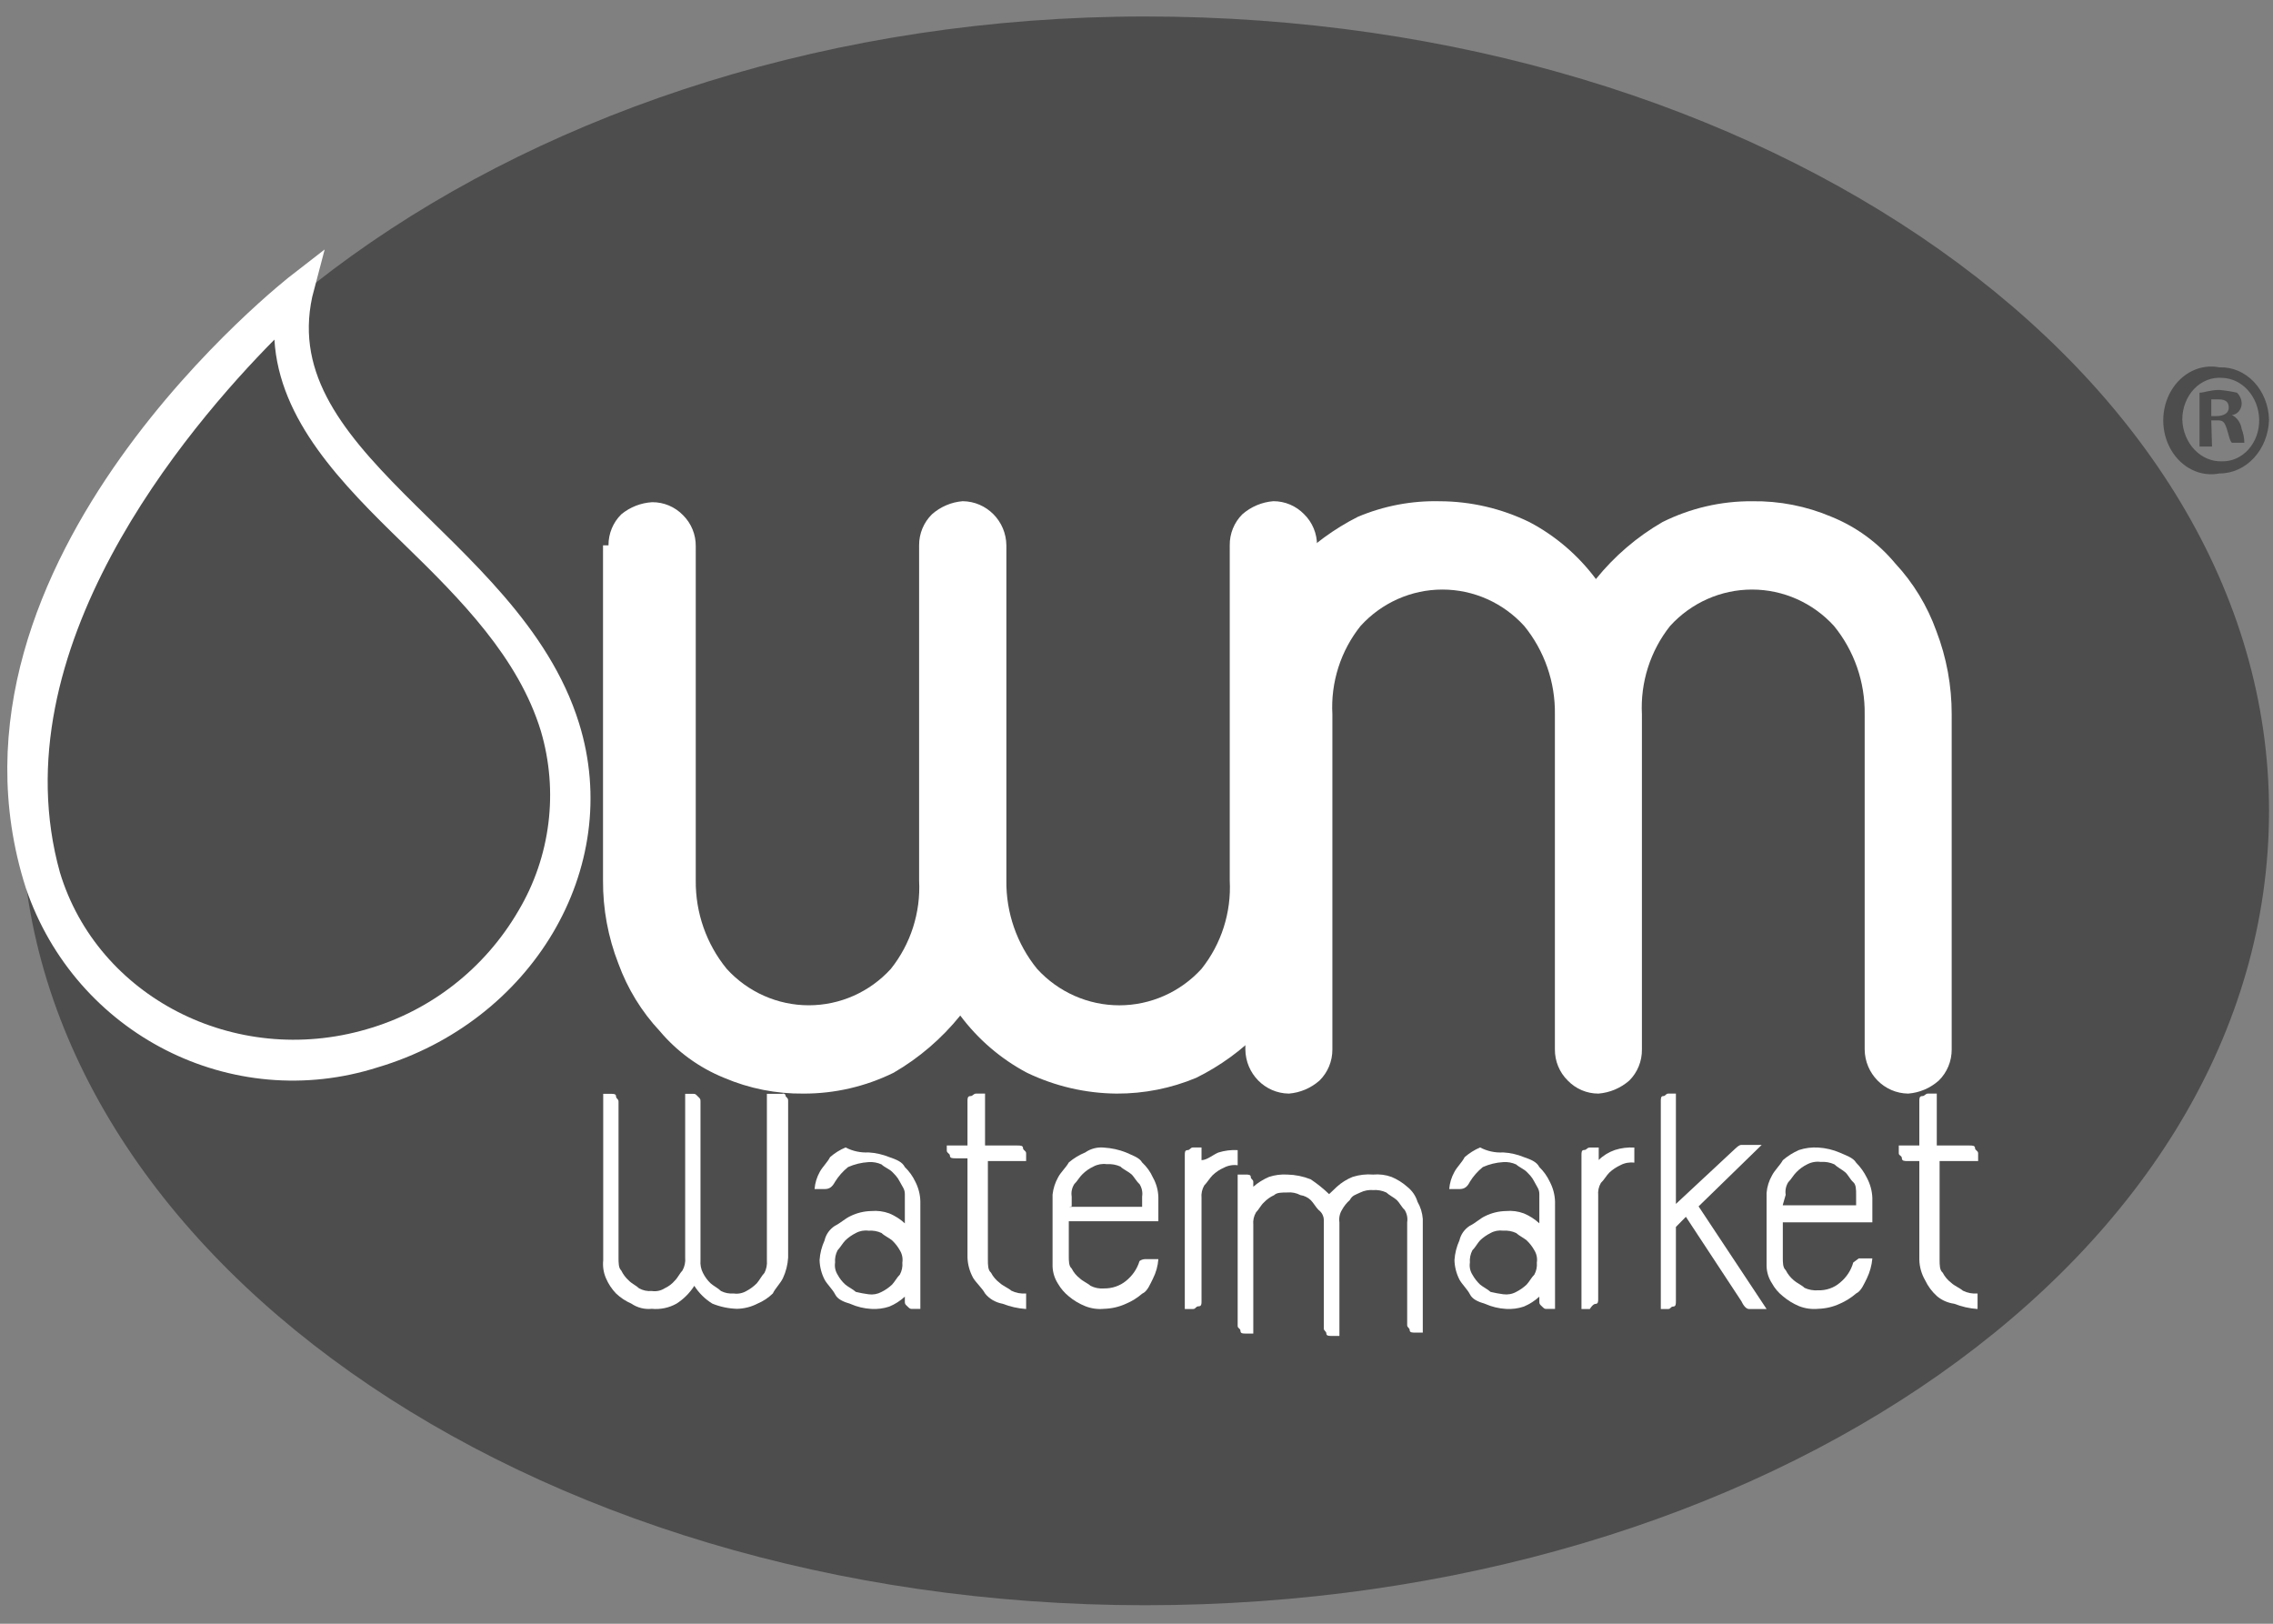
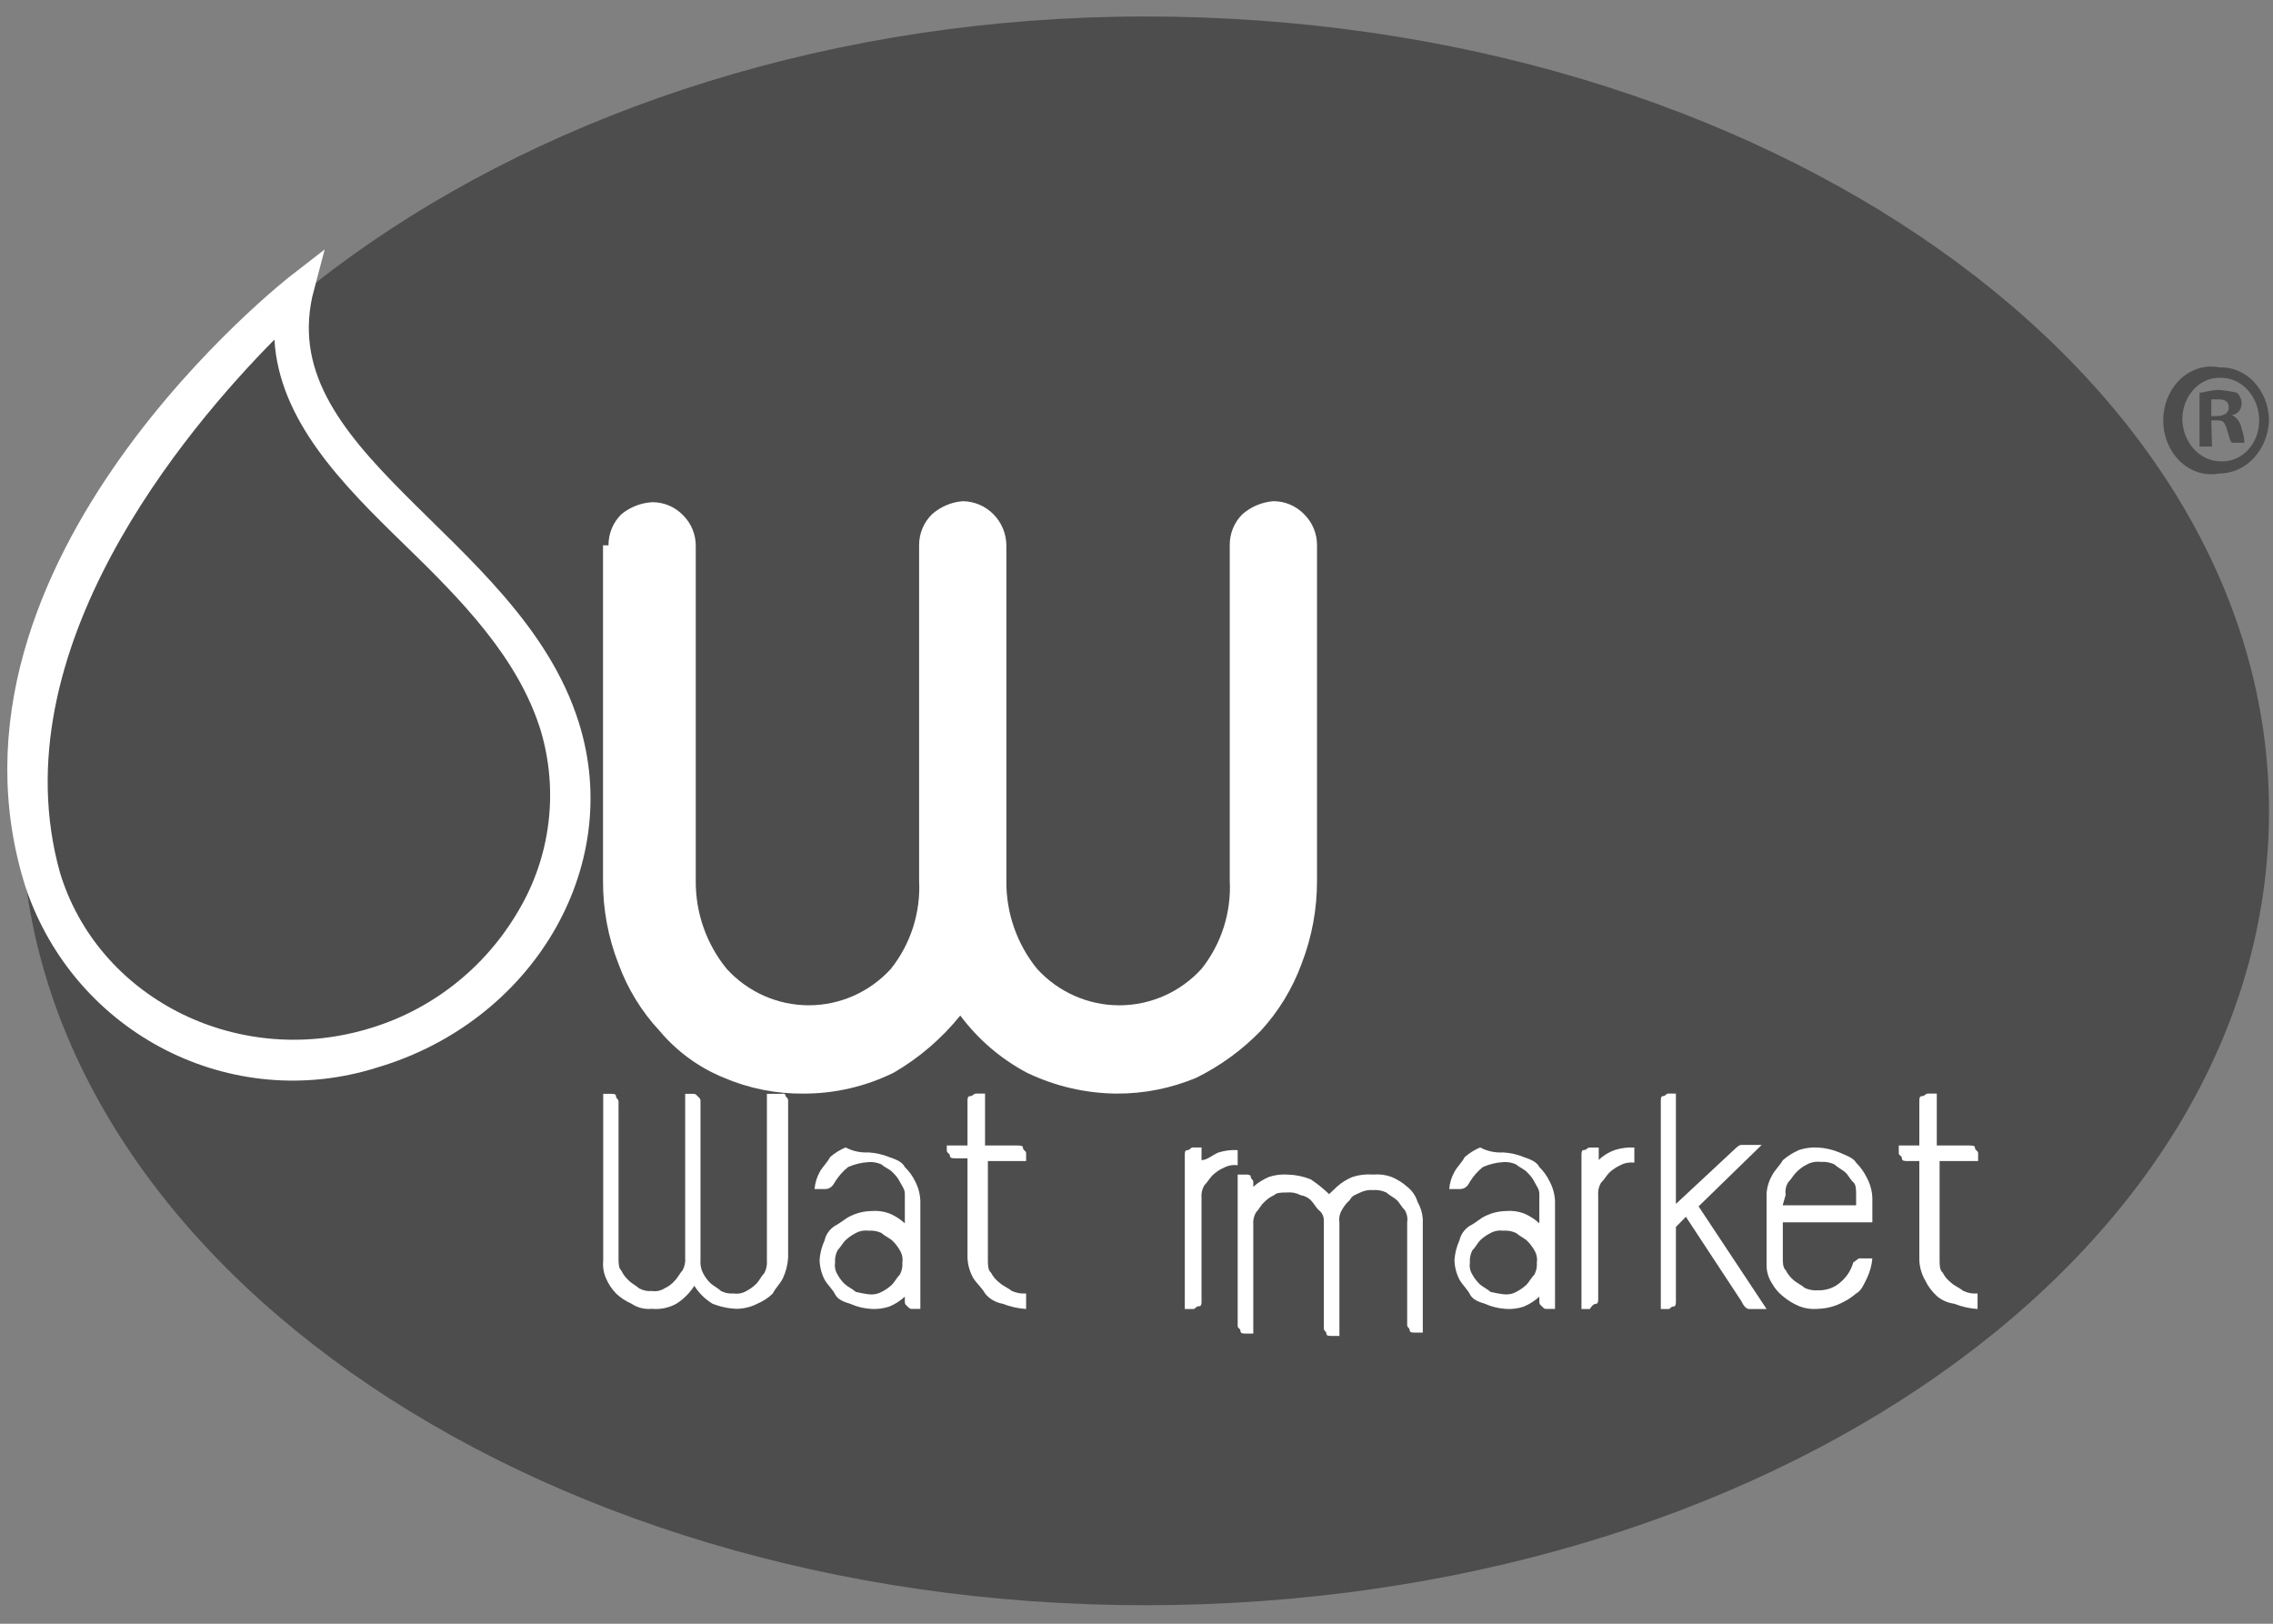
<svg xmlns="http://www.w3.org/2000/svg" width="84px" height="60px" viewBox="0 0 84 60">
  <rect x="0" y="0" width="84" height="60" fill="#808080" stroke="none" />
  <title>90BD186F-B67C-435C-BBD8-ECB6F1A08C79</title>
  <g id="Res-Our-Brands" stroke="none" stroke-width="1" fill="none" fill-rule="evenodd">
    <g id="Res-Our-Brands---Global-Brands-Alt" transform="translate(-485, -2808)" fill-rule="nonzero">
      <g id="Group-21" transform="translate(99.517, 2798.985)">
        <g id="Culligan-Logos-v2-08" transform="translate(386.268, 9.624)">
-           <path d="M0,29.353 C0.09,13.803 18.621,0 41.534,0 C64.446,0 83.068,13.199 83.068,29.353 C83.068,45.736 64.446,58.707 41.534,58.707 C18.621,58.707 0,45.544 0,29.353 Z" id="Path" fill="#4D4D4D" />
+           <path d="M0,29.353 C0.09,13.803 18.621,0 41.534,0 C64.446,0 83.068,13.199 83.068,29.353 C83.068,45.736 64.446,58.707 41.534,58.707 C18.621,58.707 0,45.544 0,29.353 " id="Path" fill="#4D4D4D" />
          <path d="M21.702,19.542 C21.699,19.109 21.871,18.694 22.178,18.393 C22.502,18.128 22.899,17.973 23.314,17.948 C23.745,17.944 24.158,18.118 24.459,18.43 C24.764,18.732 24.933,19.148 24.927,19.579 L24.927,31.929 C24.916,33.12 25.321,34.276 26.072,35.193 C26.852,36.05 27.952,36.538 29.104,36.538 C30.257,36.538 31.356,36.05 32.137,35.193 C32.871,34.272 33.243,33.11 33.181,31.929 L33.181,19.542 C33.178,19.109 33.351,18.694 33.658,18.393 C33.976,18.113 34.374,17.944 34.794,17.911 C35.68,17.921 36.396,18.645 36.406,19.542 L36.406,31.929 C36.392,33.119 36.795,34.275 37.542,35.193 C38.325,36.051 39.426,36.539 40.58,36.539 C41.733,36.539 42.834,36.051 43.617,35.193 C44.351,34.272 44.723,33.11 44.661,31.929 L44.661,19.542 C44.655,19.111 44.824,18.695 45.128,18.393 C45.45,18.113 45.851,17.944 46.274,17.911 C46.701,17.91 47.111,18.084 47.41,18.393 C47.717,18.694 47.889,19.109 47.886,19.542 L47.886,31.929 C47.889,32.979 47.697,34.02 47.318,34.998 C46.98,35.923 46.463,36.771 45.797,37.492 C45.108,38.198 44.306,38.781 43.424,39.217 C42.492,39.607 41.492,39.805 40.483,39.801 C39.336,39.792 38.204,39.529 37.167,39.031 C36.201,38.519 35.36,37.797 34.702,36.917 C34.015,37.768 33.18,38.485 32.238,39.031 C31.201,39.54 30.064,39.804 28.912,39.801 C27.902,39.813 26.901,39.614 25.971,39.217 C25.054,38.845 24.239,38.253 23.598,37.492 C22.926,36.774 22.406,35.926 22.068,34.998 C21.686,34.021 21.494,32.979 21.5,31.929 L21.5,19.542 L21.702,19.542 Z" id="Path" fill="#FFFFFF" />
-           <path d="M44.954,25.787 C44.948,24.733 45.14,23.688 45.521,22.708 C45.854,21.78 46.37,20.931 47.038,20.213 C47.726,19.512 48.522,18.93 49.395,18.488 C50.355,18.083 51.389,17.887 52.428,17.913 C53.573,17.917 54.703,18.18 55.735,18.683 C56.699,19.19 57.538,19.91 58.193,20.788 C58.879,19.94 59.712,19.226 60.651,18.683 C61.683,18.169 62.818,17.905 63.967,17.913 C64.974,17.898 65.972,18.093 66.9,18.488 C67.813,18.858 68.623,19.45 69.257,20.213 C69.925,20.931 70.441,21.78 70.774,22.708 C71.151,23.689 71.343,24.734 71.341,25.787 L71.341,38.169 C71.344,38.602 71.172,39.017 70.865,39.319 C70.549,39.6 70.152,39.769 69.733,39.801 C68.849,39.791 68.134,39.066 68.125,38.169 L68.125,25.787 C68.142,24.597 67.74,23.439 66.992,22.522 C66.212,21.664 65.113,21.176 63.963,21.176 C62.812,21.176 61.714,21.664 60.934,22.522 C60.203,23.443 59.832,24.606 59.893,25.787 L59.893,38.169 C59.899,38.601 59.731,39.017 59.427,39.319 C59.106,39.599 58.706,39.768 58.285,39.801 C57.858,39.802 57.45,39.628 57.152,39.319 C56.845,39.017 56.674,38.602 56.677,38.169 L56.677,25.787 C56.694,24.597 56.292,23.439 55.544,22.522 C54.765,21.664 53.669,21.176 52.519,21.176 C51.37,21.176 50.274,21.664 49.495,22.522 C48.76,23.441 48.389,24.605 48.454,25.787 L48.454,38.169 C48.457,38.602 48.285,39.017 47.979,39.319 C47.662,39.598 47.264,39.768 46.846,39.801 C45.962,39.791 45.248,39.066 45.238,38.169 L45.238,25.787 L44.954,25.787 Z" id="Path" fill="#FFFFFF" />
          <path d="M28.25,39.902 C28.341,39.993 28.341,39.993 28.341,40.094 L28.341,45.862 L28.341,45.862 C28.325,46.124 28.26,46.382 28.149,46.62 C28.058,46.812 27.866,46.995 27.775,47.187 C27.612,47.346 27.42,47.474 27.209,47.562 C26.975,47.683 26.716,47.749 26.452,47.754 C26.139,47.745 25.83,47.68 25.54,47.562 C25.271,47.396 25.043,47.171 24.874,46.904 C24.705,47.168 24.481,47.393 24.217,47.562 C23.94,47.718 23.621,47.785 23.304,47.754 C23.037,47.782 22.769,47.714 22.547,47.562 C22.338,47.471 22.147,47.344 21.981,47.187 C21.823,47.023 21.696,46.831 21.607,46.62 C21.518,46.413 21.484,46.187 21.507,45.962 L21.507,39.81 L21.79,39.81 C21.89,39.81 21.981,39.81 21.981,39.902 C21.981,39.993 22.073,39.993 22.073,40.094 L22.073,45.862 C22.073,46.054 22.073,46.246 22.173,46.337 C22.242,46.479 22.338,46.607 22.456,46.712 C22.547,46.812 22.739,46.904 22.83,46.995 C22.974,47.076 23.14,47.111 23.304,47.096 C23.47,47.121 23.638,47.086 23.779,46.995 C23.923,46.929 24.051,46.833 24.153,46.712 C24.253,46.62 24.345,46.428 24.436,46.337 C24.517,46.193 24.552,46.027 24.536,45.862 L24.536,39.81 L24.819,39.81 C24.91,39.81 24.91,39.81 25.001,39.902 C25.093,39.993 25.102,39.993 25.102,40.094 L25.102,45.962 C25.088,46.123 25.12,46.285 25.193,46.428 C25.265,46.572 25.36,46.702 25.476,46.812 C25.576,46.904 25.759,46.995 25.859,47.096 C26.003,47.169 26.164,47.201 26.324,47.187 C26.488,47.212 26.656,47.179 26.799,47.096 C26.94,47.021 27.069,46.926 27.182,46.812 C27.273,46.712 27.365,46.529 27.465,46.428 C27.538,46.285 27.57,46.123 27.556,45.962 L27.556,39.81 L28.122,39.81 C28.149,39.792 28.25,39.792 28.25,39.902 Z" id="Path" fill="#FFFFFF" />
          <path d="M31.314,41.975 C31.578,41.991 31.838,42.05 32.081,42.149 C32.368,42.246 32.562,42.333 32.654,42.516 C32.816,42.674 32.948,42.857 33.042,43.058 C33.158,43.284 33.221,43.532 33.227,43.783 L33.227,47.758 L32.941,47.758 C32.848,47.758 32.848,47.758 32.756,47.671 C32.663,47.584 32.654,47.575 32.654,47.487 L32.654,47.304 C32.488,47.457 32.294,47.582 32.081,47.671 C31.868,47.742 31.642,47.772 31.416,47.758 C31.15,47.743 30.89,47.681 30.649,47.575 C30.362,47.487 30.168,47.4 30.076,47.217 C29.983,47.033 29.789,46.858 29.688,46.675 C29.572,46.449 29.509,46.201 29.503,45.95 C29.52,45.7 29.583,45.455 29.688,45.225 C29.738,45.003 29.877,44.809 30.076,44.683 C30.261,44.596 30.455,44.412 30.649,44.325 C30.886,44.209 31.149,44.146 31.416,44.141 C31.642,44.121 31.87,44.151 32.081,44.229 C32.294,44.318 32.488,44.442 32.654,44.596 L32.654,43.512 C32.654,43.329 32.562,43.242 32.469,43.058 C32.377,42.875 32.275,42.787 32.183,42.691 C32.09,42.595 31.887,42.516 31.795,42.42 C31.646,42.351 31.48,42.321 31.314,42.333 C31.052,42.348 30.794,42.411 30.556,42.516 C30.365,42.67 30.203,42.853 30.076,43.058 L30.076,43.058 C29.974,43.242 29.882,43.329 29.688,43.329 L29.318,43.329 C29.335,43.106 29.401,42.889 29.512,42.691 C29.605,42.516 29.799,42.333 29.891,42.149 C30.059,42 30.253,41.879 30.464,41.791 C30.723,41.927 31.018,41.991 31.314,41.975 Z M31.314,47.217 C31.48,47.24 31.65,47.209 31.795,47.129 C31.938,47.058 32.069,46.967 32.183,46.858 C32.275,46.762 32.368,46.588 32.469,46.491 C32.544,46.354 32.576,46.2 32.562,46.046 C32.586,45.889 32.554,45.729 32.469,45.592 C32.394,45.456 32.297,45.333 32.183,45.225 C32.081,45.137 31.887,45.05 31.795,44.954 C31.646,44.884 31.48,44.854 31.314,44.867 C31.151,44.844 30.985,44.875 30.843,44.954 C30.7,45.025 30.569,45.117 30.455,45.225 C30.362,45.321 30.261,45.496 30.168,45.592 C30.095,45.732 30.063,45.889 30.076,46.046 C30.052,46.2 30.084,46.357 30.168,46.491 C30.241,46.629 30.338,46.753 30.455,46.858 C30.556,46.946 30.741,47.033 30.843,47.129 C30.998,47.167 31.155,47.196 31.314,47.217 L31.314,47.217 Z" id="Shape" fill="#FFFFFF" />
          <path d="M36.812,41.719 C36.916,41.719 37.021,41.719 37.021,41.812 C37.021,41.905 37.136,41.905 37.136,42.007 L37.136,42.294 L35.723,42.294 L35.723,45.936 C35.723,46.13 35.723,46.325 35.838,46.418 C35.913,46.564 36.024,46.694 36.162,46.798 C36.267,46.9 36.487,46.992 36.592,47.085 C36.757,47.167 36.947,47.203 37.136,47.187 L37.136,47.761 C36.836,47.741 36.542,47.675 36.267,47.567 C36.004,47.519 35.771,47.383 35.618,47.187 C35.513,46.992 35.293,46.798 35.178,46.612 C35.047,46.372 34.975,46.11 34.969,45.843 L34.969,42.192 L34.529,42.192 C34.424,42.192 34.32,42.192 34.32,42.099 C34.32,42.007 34.204,42.007 34.204,41.905 L34.204,41.719 L34.969,41.719 L34.969,40.088 C34.969,39.987 34.969,39.894 35.073,39.894 C35.178,39.894 35.178,39.801 35.293,39.801 L35.618,39.801 L35.618,41.719 L36.812,41.719 Z" id="Path" fill="#FFFFFF" />
-           <path d="M41.519,45.919 L42.023,45.919 C42.005,46.171 41.936,46.418 41.819,46.646 C41.723,46.832 41.626,47.107 41.423,47.196 C41.247,47.349 41.044,47.475 40.823,47.568 C40.573,47.682 40.299,47.746 40.02,47.754 C39.782,47.778 39.542,47.744 39.323,47.657 C39.099,47.567 38.893,47.445 38.713,47.293 C38.552,47.162 38.418,47.006 38.317,46.832 C38.192,46.638 38.122,46.419 38.113,46.194 L38.113,43.534 C38.137,43.312 38.206,43.095 38.317,42.896 C38.413,42.71 38.617,42.524 38.713,42.346 C38.893,42.192 39.099,42.067 39.323,41.974 C39.521,41.835 39.771,41.771 40.02,41.797 C40.296,41.814 40.568,41.874 40.823,41.974 C41.026,42.072 41.326,42.16 41.423,42.346 C41.593,42.504 41.728,42.691 41.819,42.896 C41.948,43.124 42.017,43.376 42.023,43.632 L42.023,44.518 L38.713,44.518 L38.713,45.804 C38.713,45.99 38.713,46.176 38.82,46.265 C38.889,46.405 38.992,46.529 39.12,46.628 C39.217,46.726 39.42,46.814 39.516,46.903 C39.669,46.982 39.845,47.016 40.02,47.001 C40.315,47.004 40.602,46.906 40.823,46.726 C41.066,46.531 41.241,46.275 41.326,45.99 L41.326,45.99 C41.381,45.948 41.448,45.923 41.519,45.919 Z M38.713,43.986 L41.423,43.986 L41.423,43.605 C41.448,43.446 41.414,43.283 41.326,43.144 C41.219,43.056 41.123,42.869 41.026,42.781 C40.929,42.692 40.716,42.595 40.62,42.497 C40.464,42.427 40.29,42.396 40.116,42.409 C39.946,42.385 39.771,42.417 39.623,42.497 C39.471,42.569 39.333,42.665 39.217,42.781 C39.12,42.869 39.013,43.056 38.917,43.144 C38.828,43.283 38.794,43.446 38.82,43.605 L38.82,43.969 L38.713,43.986 Z" id="Shape" fill="#FFFFFF" />
          <path d="M44.236,41.98 C44.467,41.907 44.711,41.876 44.954,41.89 L44.954,42.449 C44.778,42.425 44.599,42.457 44.446,42.539 C44.288,42.607 44.146,42.702 44.027,42.818 C43.927,42.917 43.818,43.097 43.718,43.196 C43.637,43.338 43.603,43.497 43.618,43.655 L43.618,47.482 C43.618,47.572 43.618,47.662 43.508,47.662 C43.399,47.662 43.409,47.761 43.309,47.761 L43,47.761 L43,42.07 C43,41.98 43,41.89 43.1,41.89 C43.199,41.89 43.199,41.791 43.309,41.791 L43.618,41.791 L43.618,42.26 C43.818,42.26 44.027,42.07 44.236,41.98 Z" id="Path" fill="#FFFFFF" />
          <path d="M49.962,42.793 C50.192,42.772 50.425,42.802 50.641,42.881 C50.854,42.97 51.049,43.092 51.218,43.243 C51.402,43.387 51.535,43.581 51.6,43.799 C51.713,43.994 51.779,44.211 51.795,44.434 L51.795,48.633 L51.507,48.633 C51.414,48.633 51.311,48.633 51.311,48.545 C51.311,48.457 51.218,48.448 51.218,48.359 L51.218,44.557 C51.243,44.399 51.21,44.237 51.125,44.099 C51.023,44.01 50.93,43.825 50.837,43.737 C50.743,43.649 50.548,43.552 50.446,43.455 C50.296,43.385 50.128,43.354 49.962,43.366 C49.798,43.353 49.633,43.384 49.487,43.455 C49.292,43.552 49.198,43.552 49.096,43.737 C48.979,43.841 48.881,43.963 48.808,44.099 C48.723,44.237 48.69,44.399 48.714,44.557 L48.714,48.756 L48.426,48.756 C48.333,48.756 48.231,48.756 48.231,48.668 C48.231,48.58 48.137,48.571 48.137,48.483 L48.137,44.46 C48.131,44.318 48.06,44.186 47.942,44.099 C47.849,44.01 47.747,43.825 47.653,43.737 C47.55,43.638 47.417,43.573 47.272,43.552 C47.125,43.473 46.956,43.439 46.788,43.455 C46.592,43.455 46.397,43.455 46.304,43.552 C46.159,43.618 46.029,43.711 45.922,43.825 C45.82,43.913 45.727,44.099 45.634,44.187 C45.551,44.326 45.515,44.486 45.531,44.646 L45.531,48.668 L45.243,48.668 C45.15,48.668 45.057,48.668 45.057,48.571 C45.057,48.474 44.954,48.483 44.954,48.386 L44.954,42.793 L45.243,42.793 C45.345,42.793 45.438,42.793 45.438,42.881 C45.438,42.969 45.531,42.969 45.531,43.066 L45.531,43.243 C45.702,43.094 45.897,42.972 46.108,42.881 C46.326,42.809 46.557,42.779 46.788,42.793 C47.086,42.8 47.379,42.86 47.653,42.969 C47.897,43.132 48.124,43.315 48.333,43.516 L48.621,43.243 C48.789,43.09 48.985,42.968 49.198,42.881 C49.444,42.802 49.704,42.772 49.962,42.793 Z" id="Path" fill="#FFFFFF" />
          <path d="M54.768,41.975 C55.032,41.99 55.29,42.049 55.532,42.149 C55.817,42.246 56.01,42.333 56.102,42.516 C56.264,42.674 56.394,42.857 56.488,43.058 C56.607,43.284 56.673,43.531 56.682,43.783 L56.682,47.758 L56.387,47.758 C56.295,47.758 56.295,47.758 56.203,47.67 C56.111,47.583 56.102,47.574 56.102,47.487 L56.102,47.304 C55.936,47.457 55.743,47.581 55.532,47.67 C55.32,47.743 55.094,47.772 54.87,47.758 C54.605,47.742 54.346,47.68 54.106,47.574 C53.821,47.487 53.628,47.4 53.536,47.216 C53.444,47.033 53.251,46.858 53.15,46.675 C53.034,46.448 52.971,46.201 52.966,45.949 C52.983,45.7 53.045,45.454 53.15,45.224 C53.2,45.003 53.338,44.809 53.536,44.683 C53.729,44.595 53.913,44.412 54.106,44.325 C54.342,44.209 54.604,44.146 54.87,44.141 C55.095,44.12 55.321,44.15 55.532,44.229 C55.743,44.318 55.936,44.442 56.102,44.595 L56.102,43.512 C56.102,43.329 56.01,43.241 55.918,43.058 C55.826,42.874 55.725,42.787 55.633,42.691 C55.541,42.595 55.348,42.516 55.247,42.42 C55.098,42.351 54.933,42.321 54.768,42.333 C54.507,42.348 54.251,42.411 54.014,42.516 C53.824,42.67 53.662,42.853 53.536,43.058 L53.536,43.058 C53.444,43.241 53.343,43.329 53.15,43.329 L52.772,43.329 C52.789,43.106 52.855,42.889 52.966,42.691 C53.058,42.516 53.251,42.333 53.343,42.149 C53.512,42.002 53.704,41.881 53.913,41.791 C54.174,41.929 54.471,41.993 54.768,41.975 L54.768,41.975 Z M54.768,47.216 C54.934,47.239 55.102,47.209 55.247,47.129 C55.389,47.057 55.519,46.966 55.633,46.858 C55.725,46.762 55.817,46.587 55.918,46.491 C55.992,46.354 56.024,46.199 56.01,46.046 C56.035,45.889 56.002,45.728 55.918,45.591 C55.843,45.456 55.747,45.332 55.633,45.224 C55.532,45.137 55.348,45.05 55.247,44.954 C55.098,44.884 54.933,44.854 54.768,44.866 C54.606,44.844 54.441,44.874 54.299,44.954 C54.157,45.025 54.027,45.116 53.913,45.224 C53.821,45.321 53.729,45.495 53.628,45.591 C53.555,45.732 53.523,45.889 53.536,46.046 C53.512,46.2 53.544,46.357 53.628,46.491 C53.703,46.626 53.799,46.75 53.913,46.858 C54.014,46.945 54.198,47.033 54.299,47.129 C54.454,47.166 54.61,47.195 54.768,47.216 L54.768,47.216 Z" id="Shape" fill="#FFFFFF" />
          <path d="M58.895,41.885 C59.126,41.811 59.37,41.781 59.613,41.795 L59.613,42.353 C59.437,42.33 59.258,42.362 59.105,42.443 C58.948,42.514 58.807,42.609 58.686,42.723 C58.586,42.822 58.487,43.002 58.377,43.101 C58.296,43.243 58.262,43.403 58.277,43.561 L58.277,47.392 C58.277,47.482 58.277,47.572 58.177,47.572 C58.078,47.572 57.968,47.761 57.968,47.761 L57.659,47.761 L57.659,42.074 C57.659,41.975 57.659,41.885 57.759,41.885 C57.858,41.885 57.858,41.795 57.968,41.795 L58.297,41.795 L58.297,42.254 C58.462,42.09 58.667,41.964 58.895,41.885 L58.895,41.885 Z" id="Path" fill="#FFFFFF" />
          <path d="M64.5,47.761 L63.851,47.761 C63.761,47.761 63.662,47.67 63.572,47.477 L63.572,47.477 L61.518,44.354 L61.149,44.729 L61.149,47.477 C61.149,47.569 61.149,47.67 61.05,47.67 C60.951,47.67 60.96,47.761 60.87,47.761 L60.591,47.761 L60.591,40.085 C60.591,39.984 60.591,39.893 60.681,39.893 C60.771,39.893 60.771,39.801 60.87,39.801 L61.149,39.801 L61.149,43.878 L63.293,41.881 L63.194,41.981 C63.383,41.789 63.482,41.697 63.572,41.697 L64.32,41.697 L61.987,43.969 L64.5,47.761 Z" id="Path" fill="#FFFFFF" />
          <path d="M67.906,45.891 L68.409,45.891 C68.387,46.146 68.318,46.396 68.206,46.629 C68.109,46.818 68.002,47.097 67.809,47.187 C67.631,47.341 67.429,47.469 67.209,47.565 C66.959,47.682 66.685,47.746 66.406,47.754 C66.165,47.777 65.922,47.743 65.7,47.655 C65.48,47.563 65.277,47.438 65.1,47.286 C64.936,47.156 64.801,46.997 64.703,46.818 C64.574,46.623 64.504,46.399 64.5,46.17 L64.5,43.469 C64.519,43.243 64.588,43.022 64.703,42.821 C64.8,42.632 65.003,42.443 65.1,42.263 C65.277,42.109 65.48,41.981 65.7,41.885 C65.926,41.811 66.166,41.78 66.406,41.795 C66.684,41.811 66.956,41.875 67.209,41.984 C67.402,42.074 67.702,42.164 67.809,42.353 C67.972,42.518 68.106,42.707 68.206,42.911 C68.33,43.144 68.4,43.399 68.409,43.658 L68.409,44.559 L65.1,44.559 L65.1,45.864 C65.1,46.044 65.1,46.233 65.206,46.323 C65.278,46.466 65.38,46.595 65.506,46.701 C65.603,46.791 65.806,46.881 65.903,46.98 C66.059,47.052 66.232,47.083 66.406,47.07 C66.703,47.079 66.991,46.979 67.209,46.791 C67.451,46.594 67.623,46.334 67.702,46.044 L67.702,46.044 L67.906,45.891 Z M65.1,43.928 L67.809,43.928 L67.809,43.541 C67.809,43.352 67.809,43.163 67.702,43.073 C67.596,42.983 67.509,42.794 67.402,42.704 C67.296,42.614 67.103,42.515 67.006,42.416 C66.85,42.344 66.676,42.313 66.503,42.326 C66.329,42.303 66.152,42.334 65.999,42.416 C65.85,42.489 65.715,42.587 65.603,42.704 C65.506,42.794 65.4,42.983 65.303,43.073 C65.214,43.214 65.18,43.38 65.206,43.541 L65.1,43.91 L65.1,43.928 Z" id="Shape" fill="#FFFFFF" />
          <path d="M71.996,41.719 C72.1,41.719 72.203,41.719 72.203,41.812 C72.203,41.905 72.318,41.905 72.318,42.007 L72.318,42.294 L70.894,42.294 L70.894,45.936 C70.894,46.13 70.894,46.325 71.008,46.418 C71.083,46.564 71.193,46.694 71.33,46.798 C71.434,46.9 71.652,46.992 71.756,47.085 C71.921,47.167 72.109,47.203 72.297,47.187 L72.297,47.761 C71.999,47.741 71.707,47.675 71.434,47.567 C71.191,47.533 70.966,47.433 70.79,47.28 C70.608,47.113 70.464,46.919 70.363,46.705 C70.225,46.467 70.15,46.204 70.145,45.936 L70.145,42.294 L69.708,42.294 C69.604,42.294 69.5,42.294 69.5,42.192 C69.5,42.09 69.386,42.099 69.386,42.007 L69.386,41.719 L70.145,41.719 L70.145,40.088 C70.145,39.987 70.145,39.894 70.249,39.894 C70.353,39.894 70.363,39.801 70.467,39.801 L70.79,39.801 L70.79,41.719 L71.996,41.719 Z" id="Path" fill="#FFFFFF" />
          <path d="M0.659,32.042 C2.409,37.184 7.897,39.977 13.027,38.337 C18.436,36.734 21.708,31.359 20.121,26.266 C18.012,19.47 8.592,16.455 10.323,9.95 C10.323,9.95 -3.082,20.327 0.659,32.042 Z" id="Path" stroke="#FFFFFF" stroke-width="1.031" fill="#FFFFFF" />
          <path d="M12.763,37.424 C15.121,36.75 17.132,35.18 18.376,33.041 C19.561,31.046 19.862,28.636 19.203,26.404 C18.376,23.699 16.259,21.553 14.142,19.497 C11.838,17.261 9.534,14.925 9.356,11.94 C6.128,15.205 -0.864,23.42 1.431,31.634 C2.819,36.215 7.88,38.848 12.763,37.424 L12.763,37.424 Z" id="Path" fill="#4D4D4D" />
          <path d="M83.068,14.896 C83.039,16.008 82.225,16.891 81.235,16.886 C80.539,17.023 79.838,16.682 79.45,16.018 C79.062,15.355 79.062,14.496 79.45,13.833 C79.838,13.169 80.539,12.828 81.235,12.965 C81.706,12.947 82.165,13.14 82.509,13.502 C82.853,13.864 83.054,14.366 83.068,14.896 Z M79.863,14.896 C79.892,15.777 80.548,16.466 81.332,16.438 C81.699,16.446 82.052,16.286 82.311,15.995 C82.57,15.704 82.712,15.307 82.705,14.896 C82.686,14.053 82.083,13.374 81.332,13.353 C80.952,13.323 80.577,13.472 80.298,13.764 C80.02,14.057 79.862,14.467 79.863,14.896 L79.863,14.896 Z M80.961,15.891 L80.5,15.891 L80.5,13.901 C80.686,13.901 80.872,13.801 81.235,13.801 C81.452,13.82 81.668,13.853 81.881,13.901 C81.991,14.001 82.056,14.15 82.058,14.309 C82.05,14.531 81.894,14.711 81.695,14.726 L81.695,14.726 C81.887,14.818 82.024,15.013 82.058,15.244 C82.121,15.404 82.154,15.576 82.156,15.751 L81.695,15.751 C81.607,15.652 81.607,15.552 81.51,15.244 C81.412,14.935 81.332,14.925 81.147,14.925 L80.934,14.925 L80.961,15.891 Z M80.934,14.766 L81.12,14.766 C81.394,14.766 81.58,14.657 81.58,14.458 C81.58,14.259 81.483,14.149 81.208,14.149 L80.934,14.149 L80.934,14.766 Z" id="Shape" fill="#4D4D4D" />
        </g>
      </g>
    </g>
  </g>
</svg>